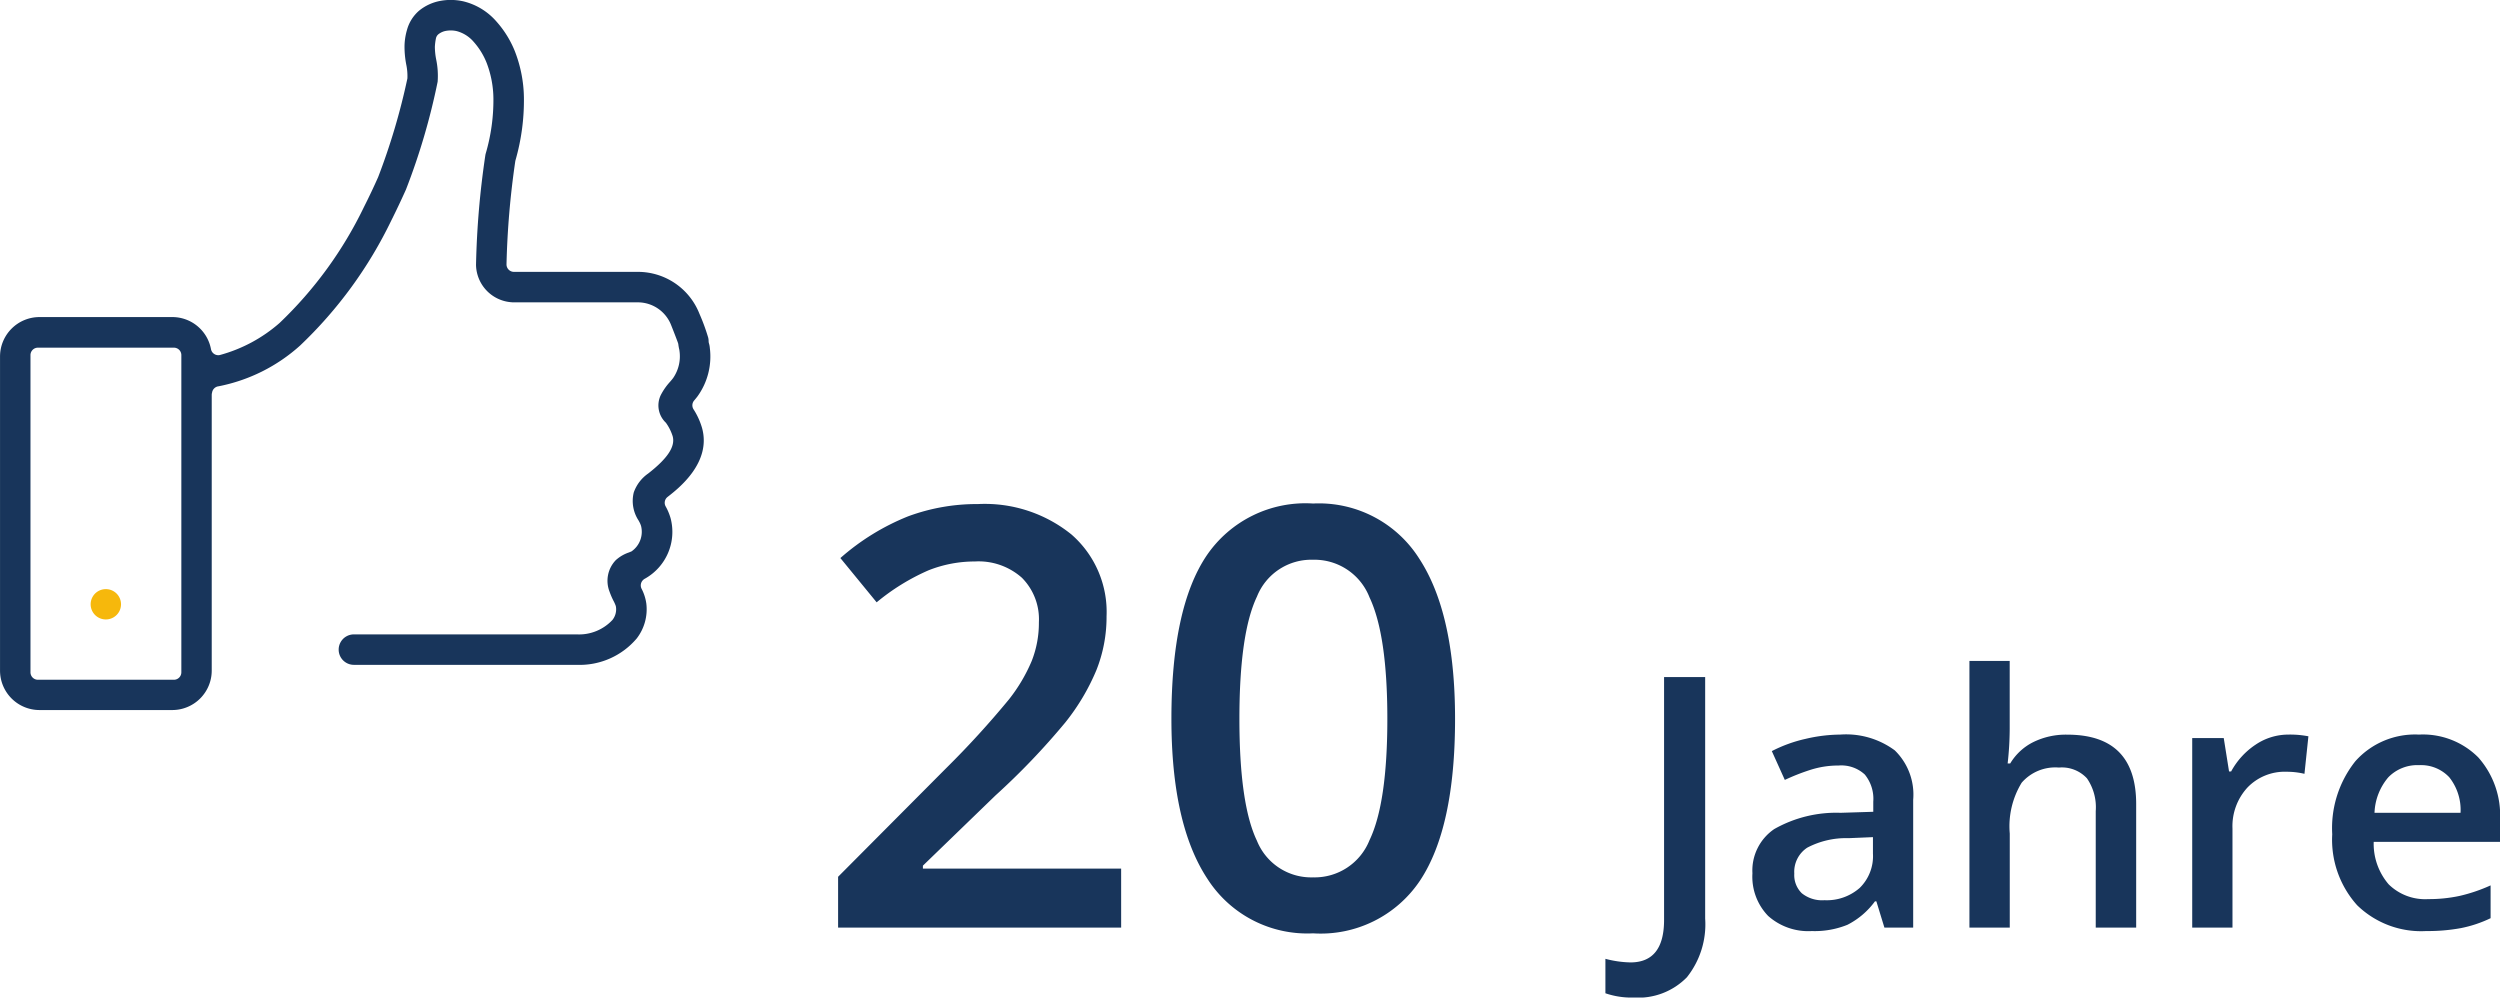
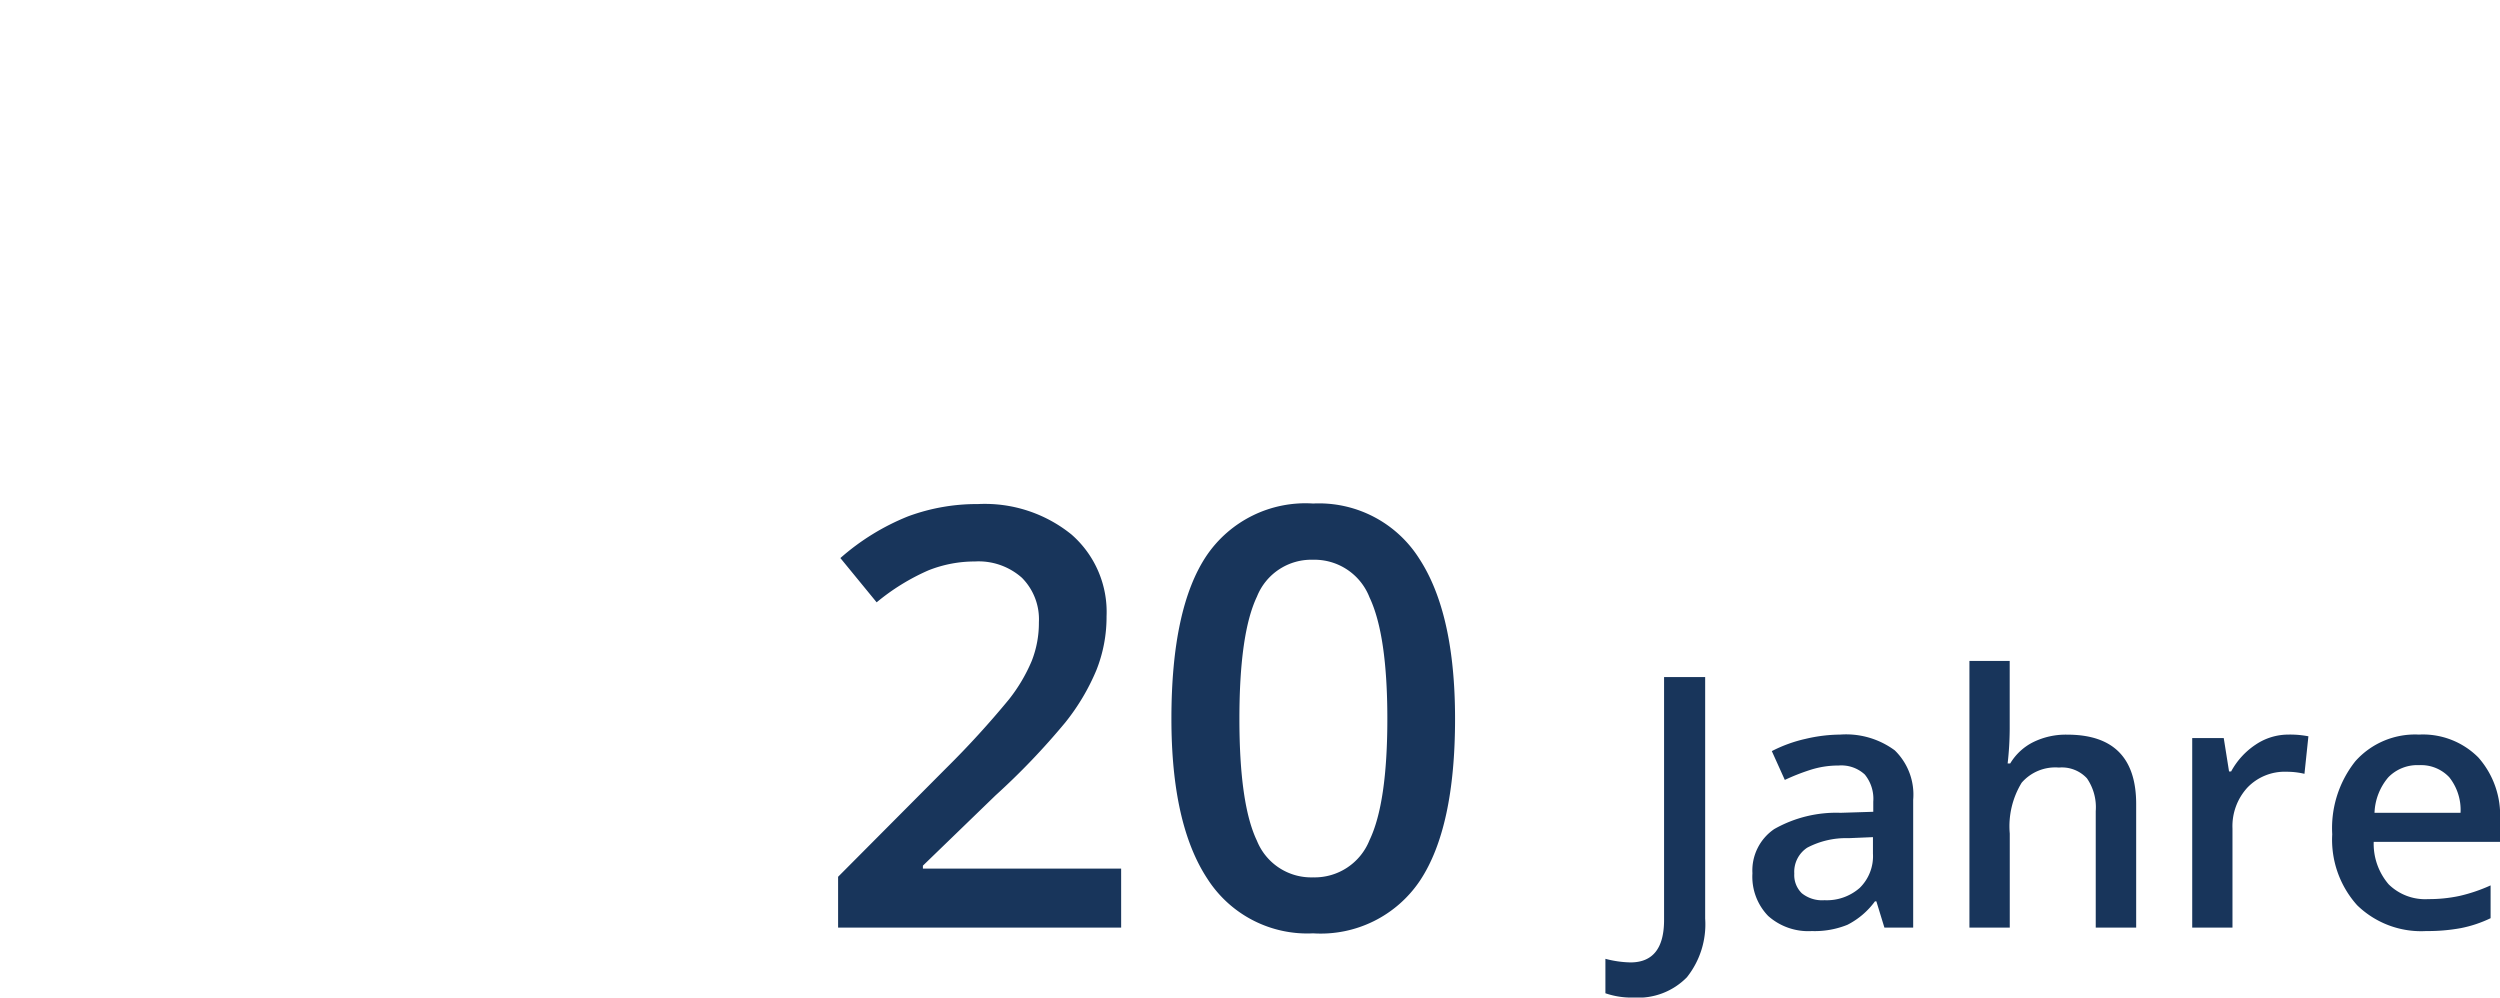
<svg xmlns="http://www.w3.org/2000/svg" width="170.947" height="68.212" viewBox="0 0 170.947 68.212">
  <defs>
    <style>.a{fill:#f6b80c;}.b{fill:#18355b;}</style>
  </defs>
  <g transform="translate(-494 -3044.57)">
    <g transform="translate(494 3044.57)">
      <g transform="translate(0 0)">
-         <path class="a" d="M349.96,197.248a1.036,1.036,0,1,0,0,2.073h.008a1.036,1.036,0,1,0-.008-2.073Z" transform="translate(-342.725 -156.964)" />
-         <path class="b" d="M387.921,170.485a.508.508,0,0,1,.045-.6c.08-.095.157-.188.23-.284a4.66,4.66,0,0,0,.841-3.309,1.414,1.414,0,0,0-.057-.305.5.5,0,0,1-.025-.157,1.1,1.1,0,0,0-.027-.234,13.46,13.46,0,0,0-.6-1.638,4.517,4.517,0,0,0-4.224-2.868h-8.462a.509.509,0,0,1-.508-.509,57.771,57.771,0,0,1,.6-7.054.538.538,0,0,1,.013-.06,14.873,14.873,0,0,0,.578-4.292,9.074,9.074,0,0,0-.62-3.172,6.914,6.914,0,0,0-1.268-2.042,4.361,4.361,0,0,0-2.24-1.366,3.983,3.983,0,0,0-.873-.1,3.841,3.841,0,0,0-.709.065,3.208,3.208,0,0,0-1.46.672,2.658,2.658,0,0,0-.829,1.327,4.2,4.2,0,0,0-.165,1.055,6.427,6.427,0,0,0,.118,1.3,3.855,3.855,0,0,1,.079.947,44.814,44.814,0,0,1-2,6.747c-.292.66-.609,1.328-.968,2.041a27.354,27.354,0,0,1-5.775,7.937,10.263,10.263,0,0,1-4.088,2.192.472.472,0,0,1-.1.01.507.507,0,0,1-.5-.414,2.69,2.69,0,0,0-2.633-2.193h-9.108a2.7,2.7,0,0,0-2.684,2.7v21.471a2.7,2.7,0,0,0,2.684,2.7h9.108a2.7,2.7,0,0,0,2.684-2.7V169.516c0-.011,0-.023,0-.034a.627.627,0,0,1,.023-.135.509.509,0,0,1,.447-.433,11.686,11.686,0,0,0,5.572-2.786,29.379,29.379,0,0,0,6.228-8.534c.373-.743.7-1.442,1.012-2.135a45.077,45.077,0,0,0,2.166-7.373,5.47,5.47,0,0,0-.1-1.516,4.661,4.661,0,0,1-.09-.873,3.816,3.816,0,0,1,.071-.562.5.5,0,0,1,.169-.292,1.166,1.166,0,0,1,.526-.234,1.9,1.9,0,0,1,.717.016,2.315,2.315,0,0,1,1.168.733,4.852,4.852,0,0,1,.884,1.429,6.984,6.984,0,0,1,.468,2.442,12.99,12.99,0,0,1-.53,3.783,1.135,1.135,0,0,0-.024.118,58.862,58.862,0,0,0-.635,7.483,2.609,2.609,0,0,0,2.424,2.554.917.917,0,0,0,.111.007h8.517a2.446,2.446,0,0,1,2.288,1.554c.249.626.4,1.025.469,1.218a.484.484,0,0,1,.025.107,3.171,3.171,0,0,0,.064.35.453.453,0,0,1,.011.069,2.624,2.624,0,0,1-.431,1.878c-.063.084-.132.166-.215.261a4.169,4.169,0,0,0-.63.905,1.624,1.624,0,0,0,.345,1.885c.012.015.022.029.032.043a3.226,3.226,0,0,1,.436.884c.192.7-.341,1.514-1.681,2.555a2.648,2.648,0,0,0-.979,1.289,2.431,2.431,0,0,0,.33,1.92l.033.062a1.567,1.567,0,0,1,.135.306,1.633,1.633,0,0,1-.648,1.741l-.029.013-.16.065a2.573,2.573,0,0,0-.886.519,2.036,2.036,0,0,0-.433,2.154,5.057,5.057,0,0,0,.264.617,2.557,2.557,0,0,1,.16.354.57.57,0,0,1,.019.09,1.173,1.173,0,0,1-.243.879,3.127,3.127,0,0,1-2.439.987h-15.24a1.041,1.041,0,0,0,0,2.082H379.95a5.111,5.111,0,0,0,4.092-1.809,3.263,3.263,0,0,0,.653-2.38,3.109,3.109,0,0,0-.329-1.022.512.512,0,0,1,.1-.583.5.5,0,0,1,.136-.1,3.664,3.664,0,0,0,1.751-4.137,3.815,3.815,0,0,0-.33-.792.507.507,0,0,1,.126-.659c.743-.578,3.006-2.338,2.359-4.705A4.853,4.853,0,0,0,387.921,170.485ZM352.9,188.472a.509.509,0,0,1-.508.509h-9.3a.509.509,0,0,1-.508-.509V166.781a.508.508,0,0,1,.508-.508h9.3a.508.508,0,0,1,.508.508Z" transform="translate(-340.5 -142.5)" />
-       </g>
+         </g>
    </g>
    <path class="b" d="M-37.166,0H-56.521V-3.477l7.363-7.4a62.632,62.632,0,0,0,4.326-4.736,11.308,11.308,0,0,0,1.553-2.627,7.083,7.083,0,0,0,.488-2.637,4.02,4.02,0,0,0-1.162-3.047,4.453,4.453,0,0,0-3.213-1.113,8.566,8.566,0,0,0-3.174.605,14.856,14.856,0,0,0-3.545,2.188l-2.48-3.027a16,16,0,0,1,4.629-2.852,13.551,13.551,0,0,1,4.785-.84,9.415,9.415,0,0,1,6.387,2.08,7.026,7.026,0,0,1,2.4,5.6,9.819,9.819,0,0,1-.693,3.672,14.923,14.923,0,0,1-2.129,3.584,48.652,48.652,0,0,1-4.775,4.99l-4.961,4.8v.2h13.555Zm22.832-14.277q0,7.441-2.393,11.055A8.167,8.167,0,0,1-24.041.391a8.108,8.108,0,0,1-7.227-3.73q-2.461-3.73-2.461-10.937,0-7.559,2.393-11.143A8.169,8.169,0,0,1-24.041-29a8.114,8.114,0,0,1,7.246,3.75Q-14.334-21.5-14.334-14.277Zm-14.746,0q0,5.84,1.2,8.34a4,4,0,0,0,3.838,2.5,4.039,4.039,0,0,0,3.857-2.539q1.221-2.539,1.221-8.3,0-5.742-1.221-8.311a4.037,4.037,0,0,0-3.857-2.568,4,4,0,0,0-3.838,2.52Q-29.08-20.117-29.08-14.277ZM-2.131,4.781a5.465,5.465,0,0,1-1.922-.293V2.133a7.2,7.2,0,0,0,1.711.246q2.3,0,2.3-2.906V-17.133H2.768V-.621A5.812,5.812,0,0,1,1.52,3.393,4.655,4.655,0,0,1-2.131,4.781ZM15.025,0l-.551-1.8h-.094A5.31,5.31,0,0,1,12.494-.193a5.967,5.967,0,0,1-2.437.428A4.125,4.125,0,0,1,7.074-.8,3.859,3.859,0,0,1,6-3.715,3.426,3.426,0,0,1,7.49-6.738a8.581,8.581,0,0,1,4.535-1.113l2.238-.07v-.691a2.621,2.621,0,0,0-.58-1.857,2.366,2.366,0,0,0-1.8-.615,6.22,6.22,0,0,0-1.91.293,14.415,14.415,0,0,0-1.758.691L7.326-12.07a9.585,9.585,0,0,1,2.309-.838A10.624,10.624,0,0,1,12-13.2a5.606,5.606,0,0,1,3.732,1.078,4.221,4.221,0,0,1,1.26,3.387V0Zm-4.1-1.875a3.411,3.411,0,0,0,2.408-.838,3.037,3.037,0,0,0,.908-2.35V-6.187l-1.664.07a5.694,5.694,0,0,0-2.83.65,1.976,1.976,0,0,0-.885,1.775A1.732,1.732,0,0,0,9.377-2.35,2.215,2.215,0,0,0,10.924-1.875ZM32.24,0H29.475V-7.969a3.488,3.488,0,0,0-.6-2.238,2.333,2.333,0,0,0-1.916-.738,3.041,3.041,0,0,0-2.549,1.037,5.715,5.715,0,0,0-.814,3.475V0H20.838V-18.234h2.754v4.629a21.6,21.6,0,0,1-.141,2.379h.176a3.824,3.824,0,0,1,1.564-1.453,5.042,5.042,0,0,1,2.338-.516q4.711,0,4.711,4.746ZM42.646-13.2a6.629,6.629,0,0,1,1.371.117l-.27,2.566a5.2,5.2,0,0,0-1.219-.141,3.527,3.527,0,0,0-2.678,1.078,3.9,3.9,0,0,0-1.025,2.8V0H36.072V-12.961h2.156l.363,2.285h.141a5.135,5.135,0,0,1,1.682-1.84A4,4,0,0,1,42.646-13.2ZM52.08.234a6.27,6.27,0,0,1-4.729-1.764,6.7,6.7,0,0,1-1.705-4.857,7.346,7.346,0,0,1,1.582-4.992A5.464,5.464,0,0,1,51.576-13.2a5.341,5.341,0,0,1,4.055,1.559,5.956,5.956,0,0,1,1.488,4.289v1.488H48.482a4.257,4.257,0,0,0,1.02,2.9,3.551,3.551,0,0,0,2.707,1.014,9.993,9.993,0,0,0,2.139-.217,11.21,11.21,0,0,0,2.127-.721V-.645a8.455,8.455,0,0,1-2.039.68A12.5,12.5,0,0,1,52.08.234Zm-.5-11.344a2.767,2.767,0,0,0-2.1.832,3.965,3.965,0,0,0-.943,2.426h5.883a3.588,3.588,0,0,0-.773-2.432A2.645,2.645,0,0,0,51.576-11.109Z" transform="translate(607.829 3108)" />
  </g>
</svg>